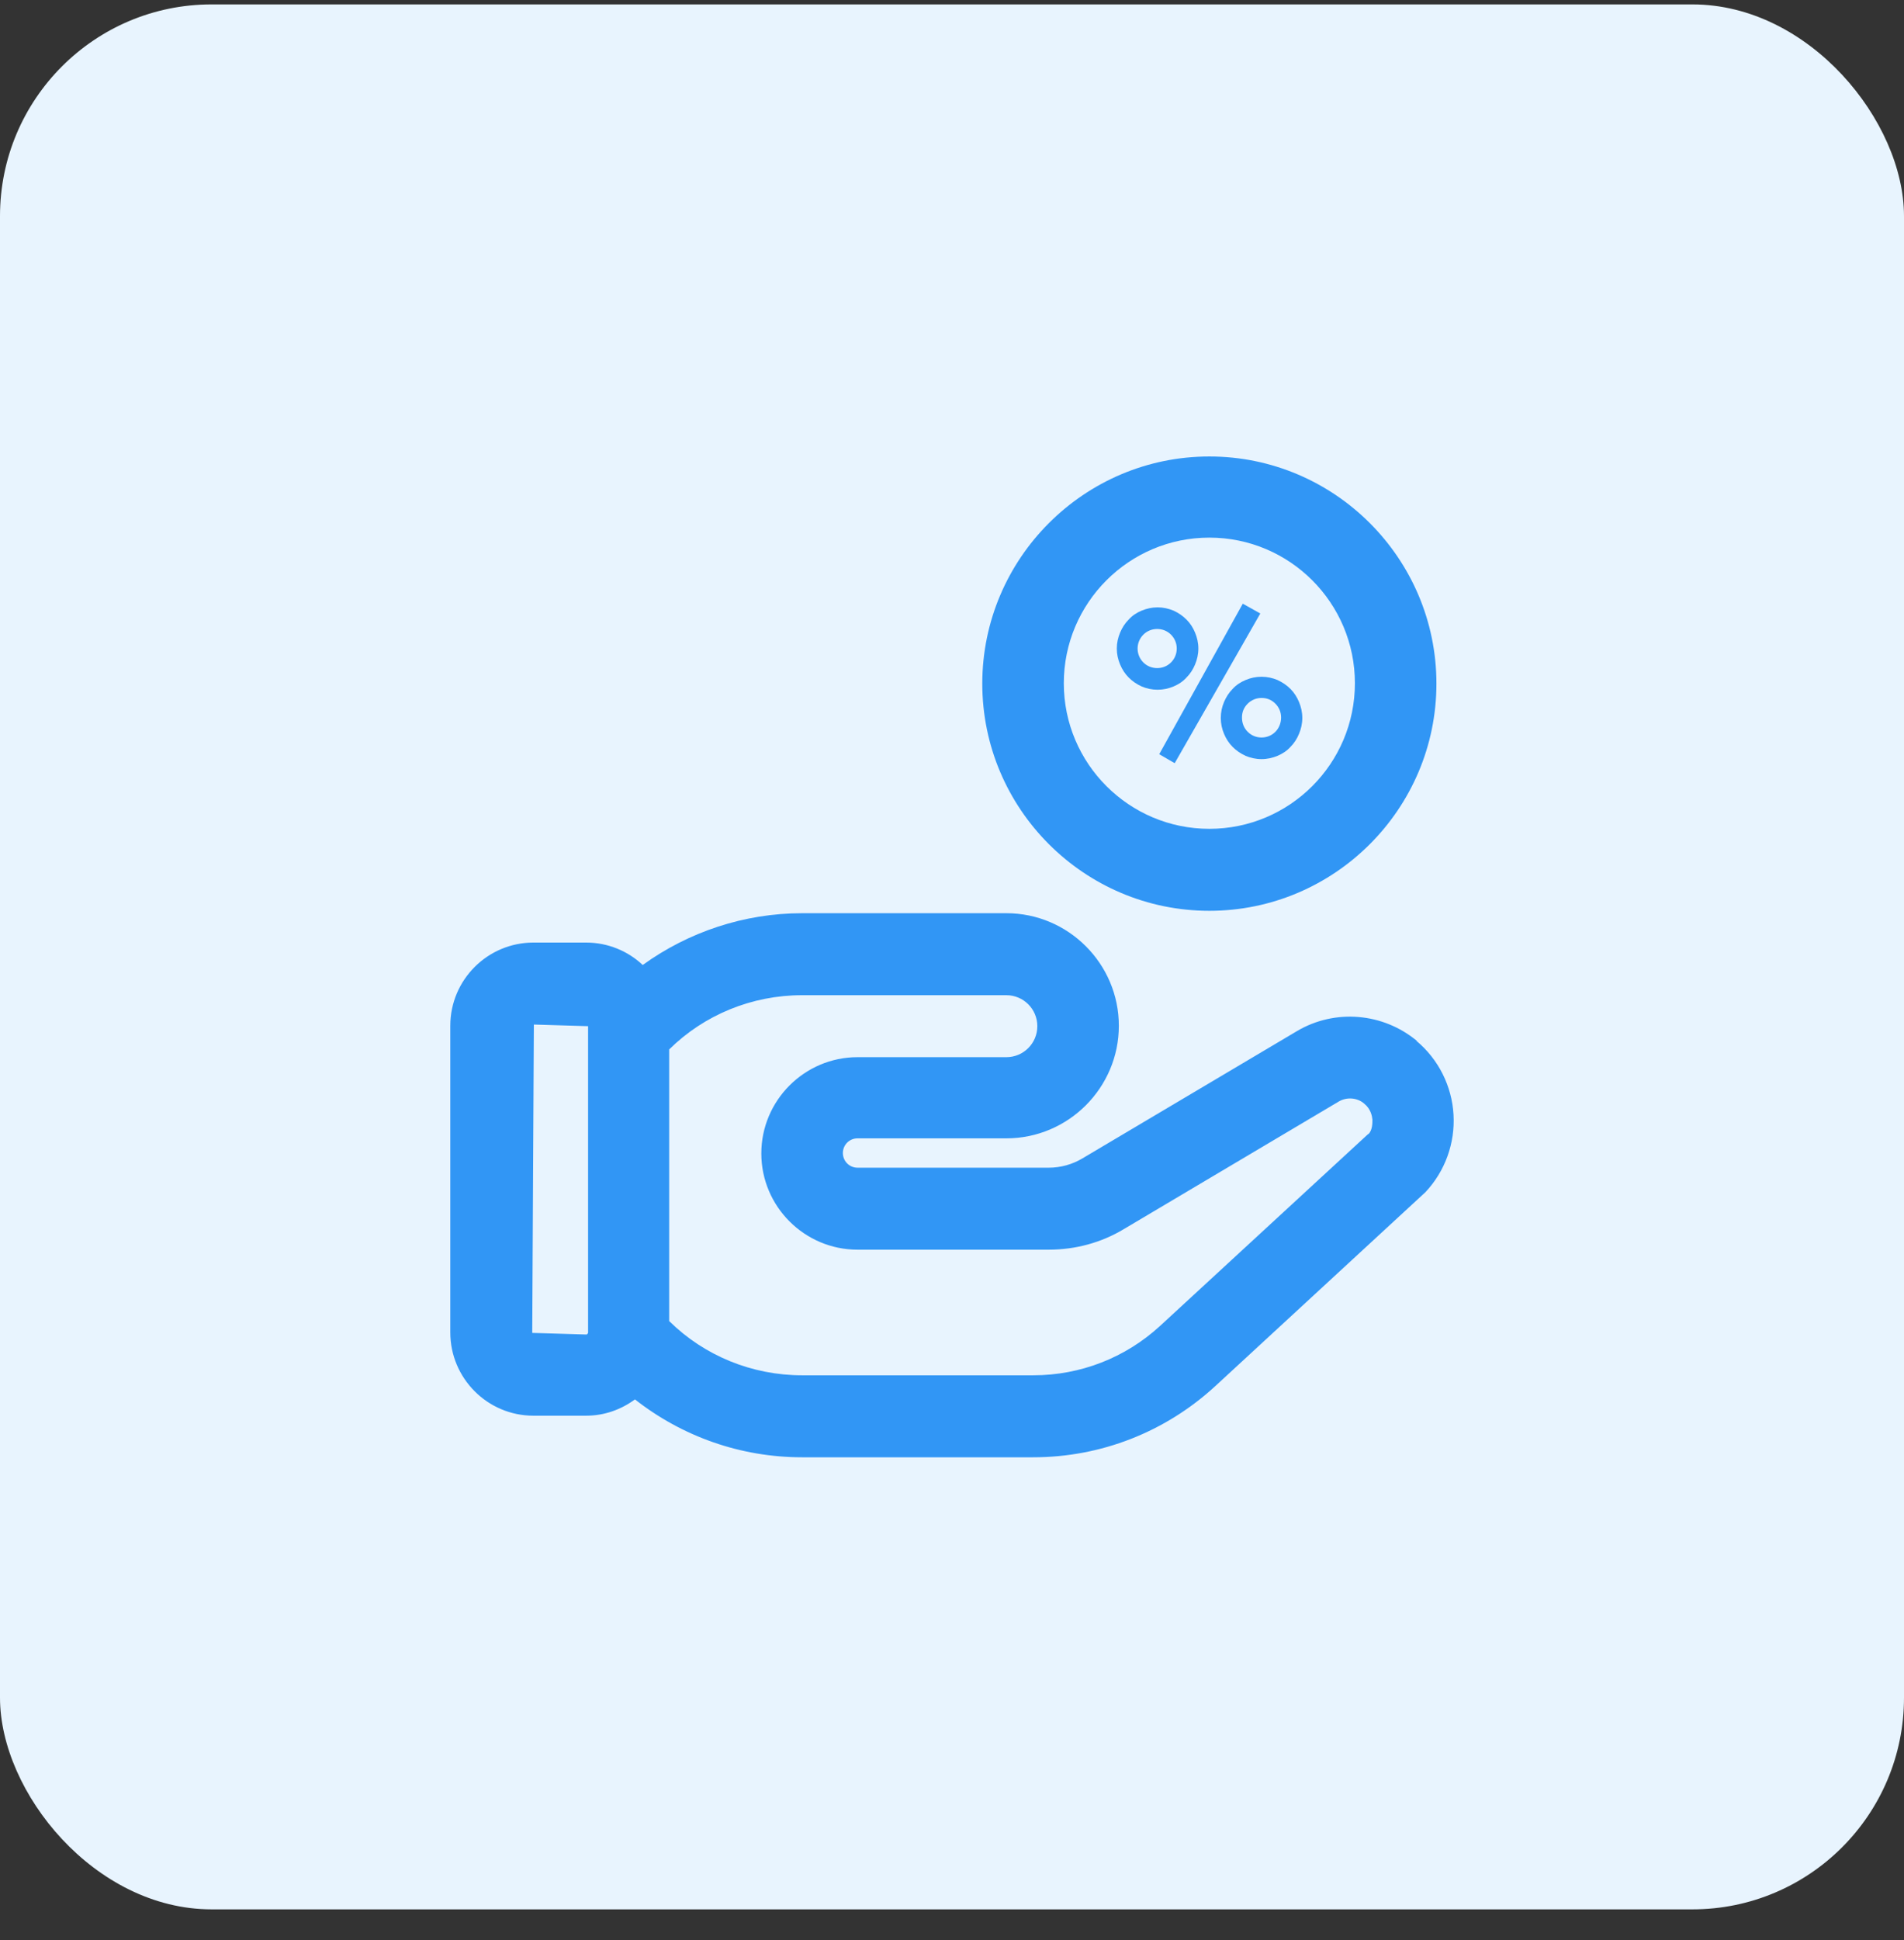
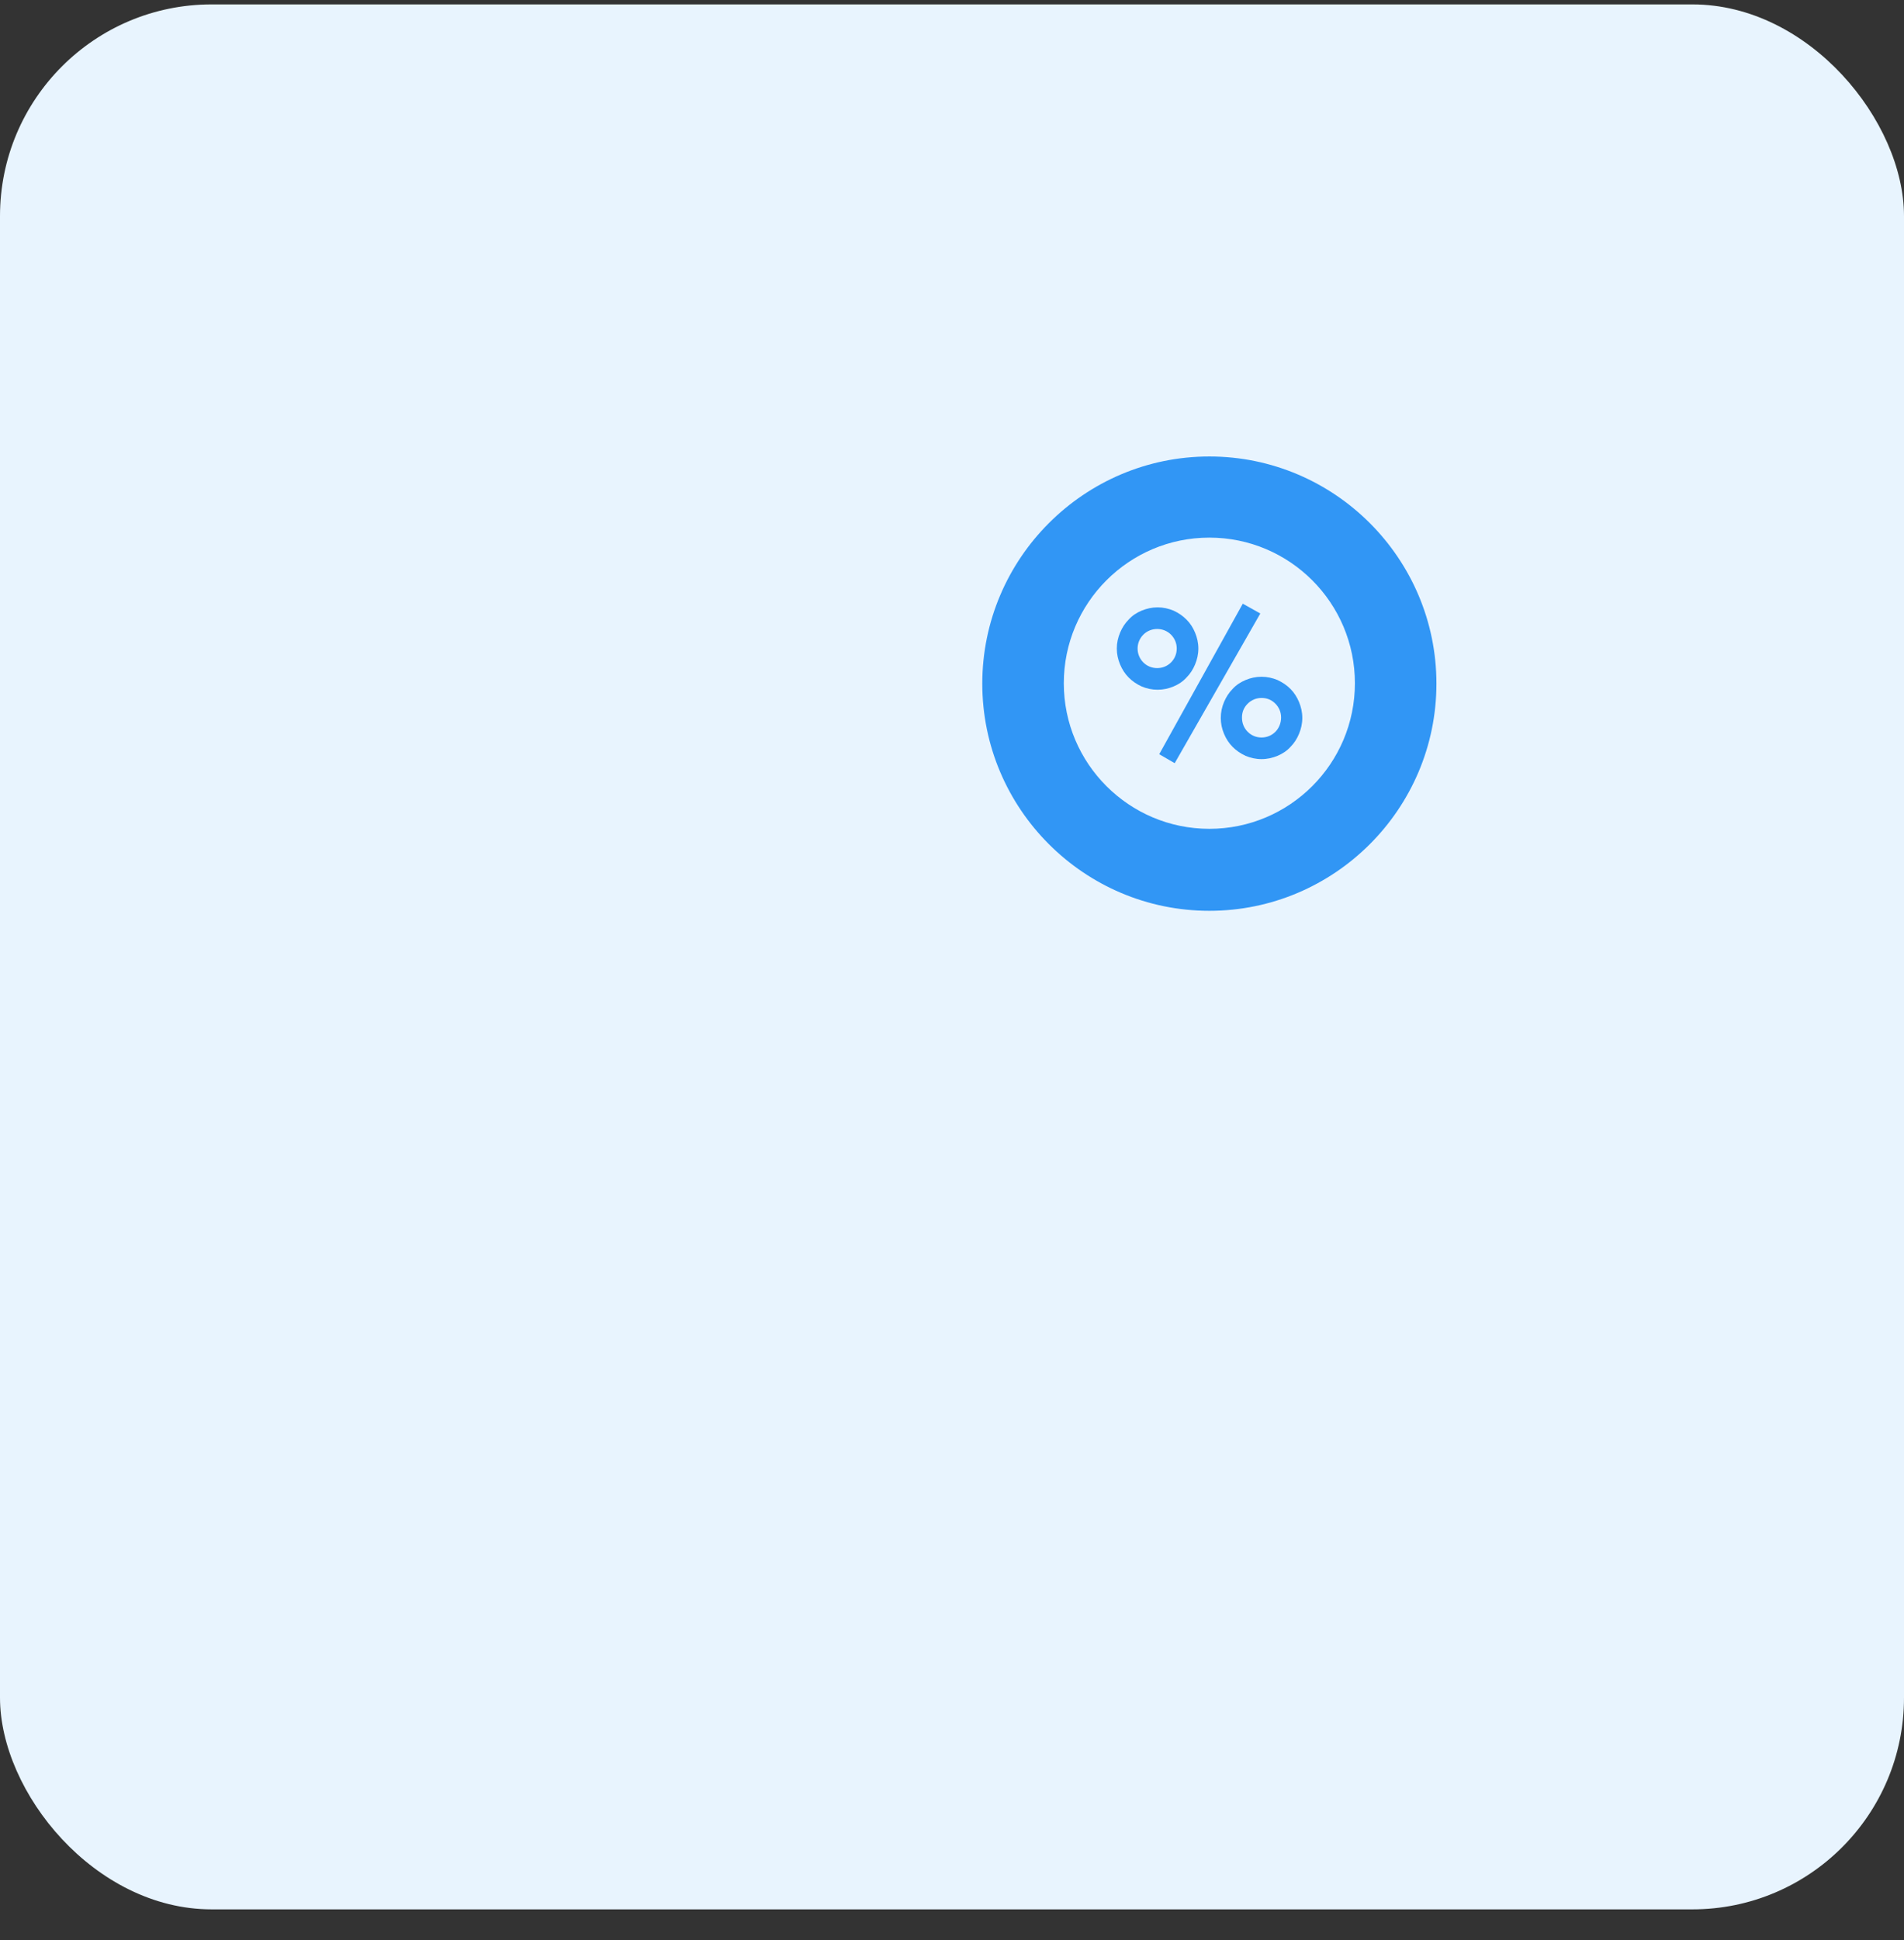
<svg xmlns="http://www.w3.org/2000/svg" width="54" height="55" viewBox="0 0 54 55" fill="none">
  <rect x="0" y="0" width="54" height="55" fill="#333333" stroke="none" />
  <rect y="0.125" width="54" height="54" rx="6" fill="#E8F4FE" />
-   <path d="M40.184 29.506C39.224 28.708 37.86 28.592 36.785 29.228L30.703 32.835C30.414 33.009 30.079 33.101 29.744 33.101H24.321C24.09 33.101 23.905 32.916 23.905 32.685C23.905 32.454 24.09 32.269 24.321 32.269H28.541C30.299 32.269 31.732 30.835 31.732 29.078C31.732 27.32 30.299 25.887 28.541 25.887H22.749C21.107 25.887 19.523 26.419 18.228 27.355C17.812 26.962 17.245 26.719 16.621 26.719H15.129C13.834 26.719 12.771 27.771 12.771 29.078V37.772C12.771 39.067 13.823 40.131 15.129 40.131H16.621C17.141 40.131 17.615 39.958 18.008 39.669C19.349 40.721 21.003 41.31 22.749 41.31H29.304C31.224 41.31 33.05 40.593 34.461 39.298L40.427 33.795C40.982 33.205 41.271 32.408 41.224 31.598C41.178 30.789 40.797 30.026 40.172 29.506H40.184ZM15.095 37.772L15.141 29.043L16.679 29.089V37.784C16.679 37.784 16.655 37.83 16.632 37.83L15.095 37.784V37.772ZM38.808 32.142L32.9 37.587C31.917 38.489 30.645 38.986 29.304 38.986H22.749C21.326 38.986 19.974 38.431 18.979 37.449V29.748C19.974 28.766 21.326 28.211 22.749 28.211H28.541C29.027 28.211 29.42 28.604 29.42 29.089C29.42 29.575 29.027 29.968 28.541 29.968H24.321C22.818 29.968 21.592 31.194 21.592 32.697C21.592 34.2 22.818 35.425 24.321 35.425H29.744C30.495 35.425 31.235 35.229 31.883 34.836L37.964 31.228C38.195 31.09 38.496 31.113 38.692 31.286C38.877 31.436 38.912 31.633 38.924 31.737C38.924 31.841 38.924 32.038 38.808 32.153V32.142Z" fill="#3196F5" />
  <path d="M34.299 25.819C37.849 25.819 40.739 22.929 40.739 19.379C40.739 15.83 37.849 12.94 34.299 12.94C30.75 12.94 27.859 15.83 27.859 19.379C27.859 22.929 30.75 25.819 34.299 25.819ZM34.299 15.24C36.577 15.24 38.427 17.09 38.427 19.368C38.427 21.645 36.577 23.495 34.299 23.495C32.021 23.495 30.171 21.645 30.171 19.368C30.171 17.09 32.021 15.24 34.299 15.24Z" fill="#3196F5" />
  <path d="M32.01 19.205C32.114 19.309 32.229 19.39 32.38 19.46C32.519 19.518 32.669 19.552 32.831 19.552C32.992 19.552 33.143 19.518 33.282 19.46C33.42 19.402 33.547 19.321 33.651 19.205C33.756 19.101 33.837 18.974 33.894 18.835C33.952 18.697 33.987 18.546 33.987 18.384C33.987 18.223 33.952 18.072 33.894 17.934C33.837 17.795 33.756 17.668 33.651 17.564C33.547 17.46 33.432 17.379 33.282 17.309C33.143 17.252 32.992 17.217 32.831 17.217C32.669 17.217 32.519 17.252 32.38 17.309C32.241 17.367 32.114 17.448 32.01 17.564C31.906 17.668 31.825 17.795 31.767 17.934C31.709 18.072 31.674 18.223 31.674 18.384C31.674 18.546 31.709 18.697 31.767 18.835C31.825 18.974 31.906 19.101 32.01 19.205ZM32.426 17.991C32.53 17.887 32.669 17.83 32.819 17.83C32.969 17.83 33.108 17.887 33.212 17.991C33.316 18.096 33.374 18.234 33.374 18.384C33.374 18.535 33.316 18.674 33.212 18.778C33.108 18.882 32.969 18.939 32.819 18.939C32.669 18.939 32.53 18.882 32.426 18.778C32.322 18.674 32.264 18.535 32.264 18.384C32.264 18.234 32.322 18.096 32.426 17.991Z" fill="#3196F5" />
  <path d="M34.958 19.53C34.854 19.634 34.773 19.762 34.715 19.9C34.657 20.039 34.623 20.189 34.623 20.351C34.623 20.513 34.657 20.663 34.715 20.802C34.773 20.941 34.854 21.068 34.958 21.172C35.062 21.276 35.178 21.357 35.328 21.427C35.467 21.484 35.617 21.519 35.779 21.519C35.941 21.519 36.091 21.484 36.23 21.427C36.368 21.369 36.496 21.288 36.6 21.172C36.704 21.068 36.785 20.941 36.842 20.802C36.9 20.663 36.935 20.513 36.935 20.351C36.935 20.189 36.9 20.039 36.842 19.9C36.785 19.762 36.704 19.634 36.6 19.53C36.496 19.426 36.38 19.346 36.23 19.276C36.091 19.218 35.941 19.184 35.779 19.184C35.617 19.184 35.467 19.218 35.328 19.276C35.189 19.334 35.062 19.415 34.958 19.53ZM35.779 19.785C35.941 19.785 36.068 19.843 36.172 19.947C36.276 20.051 36.334 20.189 36.334 20.34C36.334 20.49 36.276 20.64 36.172 20.744C36.068 20.849 35.929 20.906 35.779 20.906C35.628 20.906 35.49 20.849 35.386 20.744C35.282 20.64 35.224 20.502 35.224 20.34C35.224 20.178 35.282 20.051 35.386 19.947C35.49 19.843 35.628 19.785 35.779 19.785Z" fill="#3196F5" />
  <path d="M33.316 21.634L35.744 17.391L35.247 17.113L32.877 21.38L33.316 21.634Z" fill="#3196F5" />
</svg>